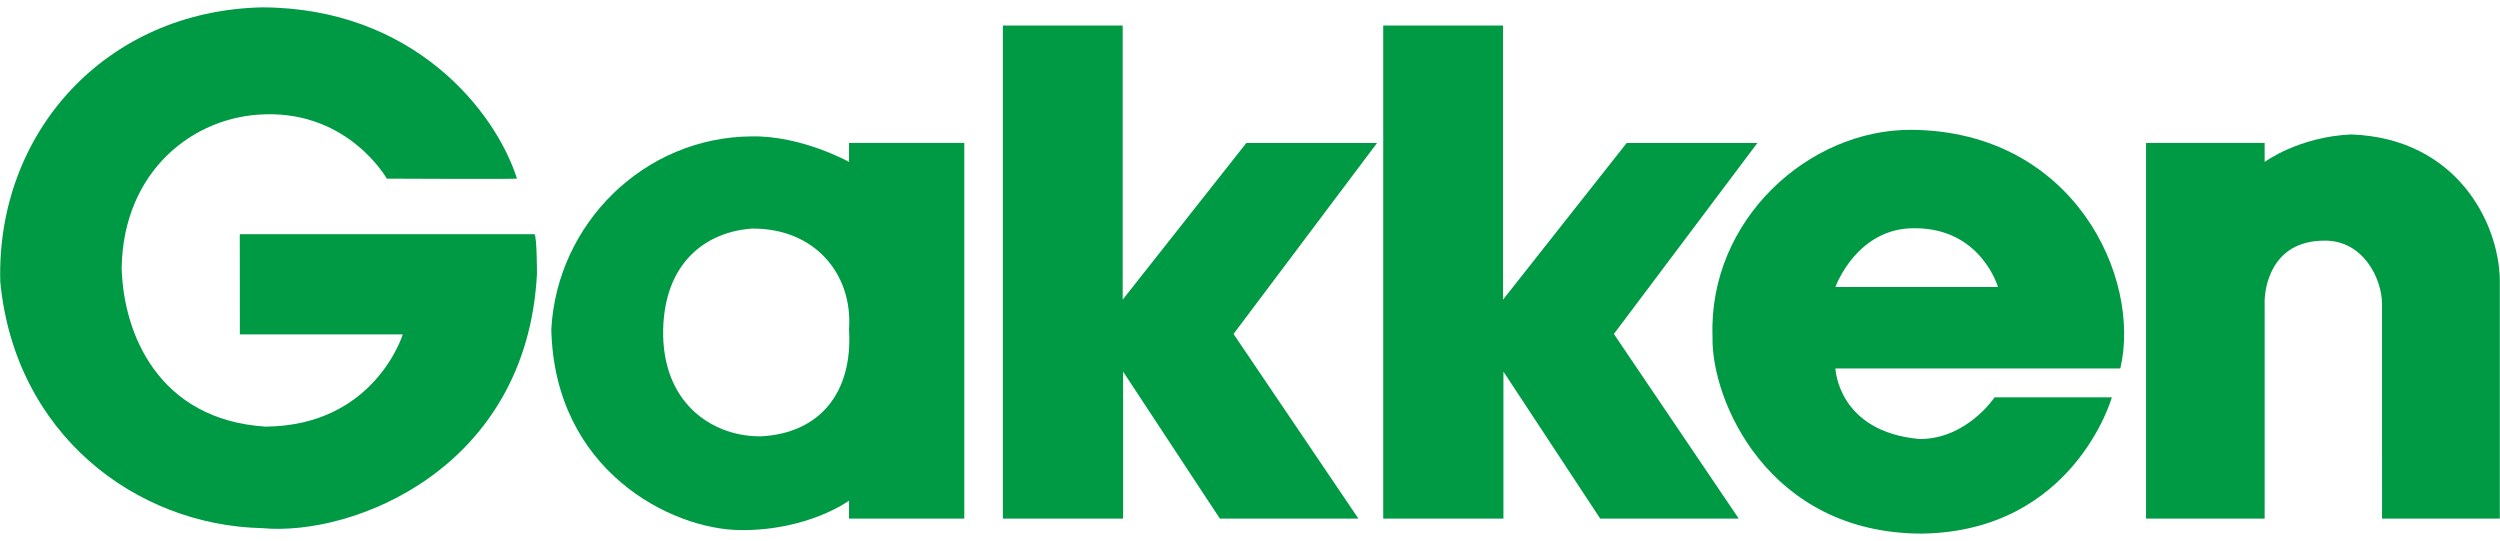
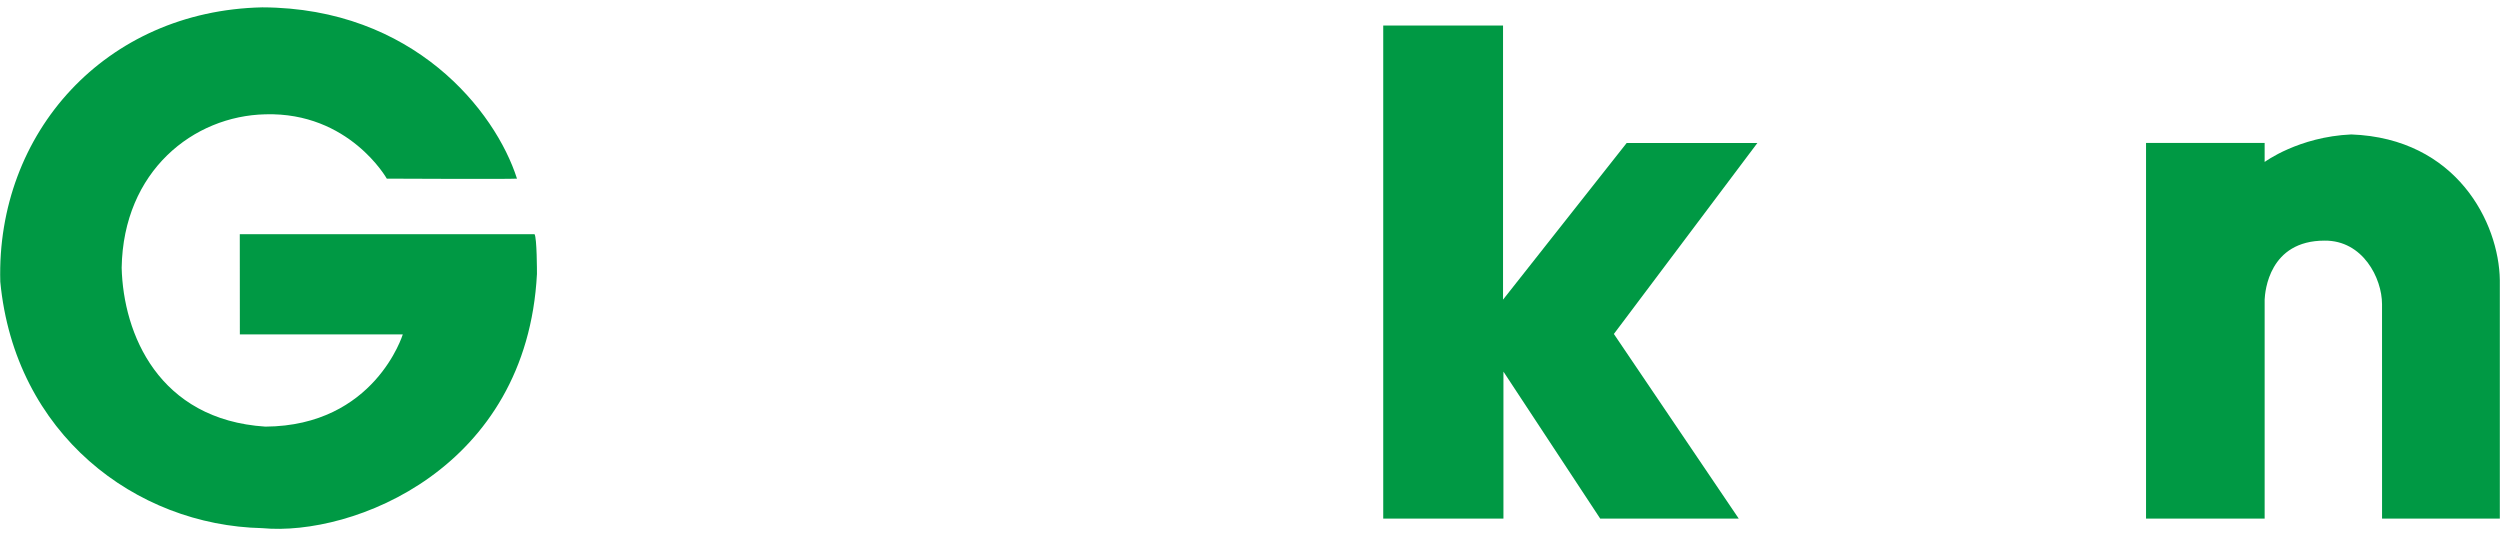
<svg xmlns="http://www.w3.org/2000/svg" id="_レイヤー_1" data-name="レイヤー_1" version="1.1" viewBox="0 0 342 74">
  <defs>
    <style>
      .st0 {
        fill: #094;
      }
    </style>
  </defs>
  <path class="st0" d="M32.805,32.038h40.321c.329.53.329,5.12.329,5.439-1.387,26.684-25.207,35.941-37.583,34.774C18.533,71.868,2.019,59.355.039,38.537-.525,18.133,14.455,1.465,35.872,1.006c20.686.065,31.901,14.17,34.851,23.432-.957.083-17.808,0-17.808,0,0,0-5.134-9.119-16.606-8.801-9.833.212-19.446,7.74-19.665,20.993.219,9.011,5.025,20.78,19.665,21.733,14.967-.103,18.792-12.616,18.792-12.616h-22.288l-.009-13.709h0Z" />
-   <path class="st0" d="M102.841,31.273c8.521-.105,13.852,6.148,13.306,13.783.547,8.801-4.129,14.207-11.994,14.631-6.118.107-13.221-3.923-13.437-13.783-.121-10.071,6.008-14.206,12.126-14.631h0ZM102.841,18.656c-14.785.096-26.656,11.99-27.421,26.4.423,19.333,16.4,27.35,25.781,27.459,9.332.111,14.946-4.027,14.946-4.027v2.458h15.771V19.553h-15.771v2.602s-6.422-3.604-13.306-3.499h0Z" />
-   <polygon class="st0" points="137.196 70.946 153.639 70.946 153.639 50.837 166.878 70.946 185.83 70.946 168.746 45.686 188.377 19.562 170.498 19.562 153.584 40.99 153.584 3.49 137.196 3.49 137.196 70.946 137.196 70.946" />
  <polygon class="st0" points="189.226 70.946 205.67 70.946 205.67 50.837 218.91 70.946 237.861 70.946 220.777 45.686 240.408 19.562 222.529 19.562 205.615 40.99 205.615 3.49 189.226 3.49 189.226 70.946 189.226 70.946" />
-   <path class="st0" d="M251.084,39.26s2.908-8.143,10.883-8.037c9.051,0,11.355,8.037,11.355,8.037h-22.238ZM262.613,60.061c-11.209-.995-11.529-9.652-11.529-9.652h38.973c2.93-12.408-6.324-32.439-28.519-32.65-14.137-.107-27.854,12.365-27.264,28.308-.217,8.589,7.543,26.929,28.662,26.929,20.797-.316,25.969-18.641,25.969-18.641h-16.045s-3.785,5.707-10.246,5.707h0Z" />
  <path class="st0" d="M293.578,70.946h16.225v-29.968c.055-1.115.6-8.06,8.193-8.06,5.242-.054,7.865,5.143,7.865,8.693,0,.052.004,29.334.004,29.334h16.111v-32.62c-.111-7.846-5.902-19.402-20.32-19.934-7.213.32-11.853,3.765-11.853,3.765v-2.608h-16.225v51.397h0Z" />
</svg>